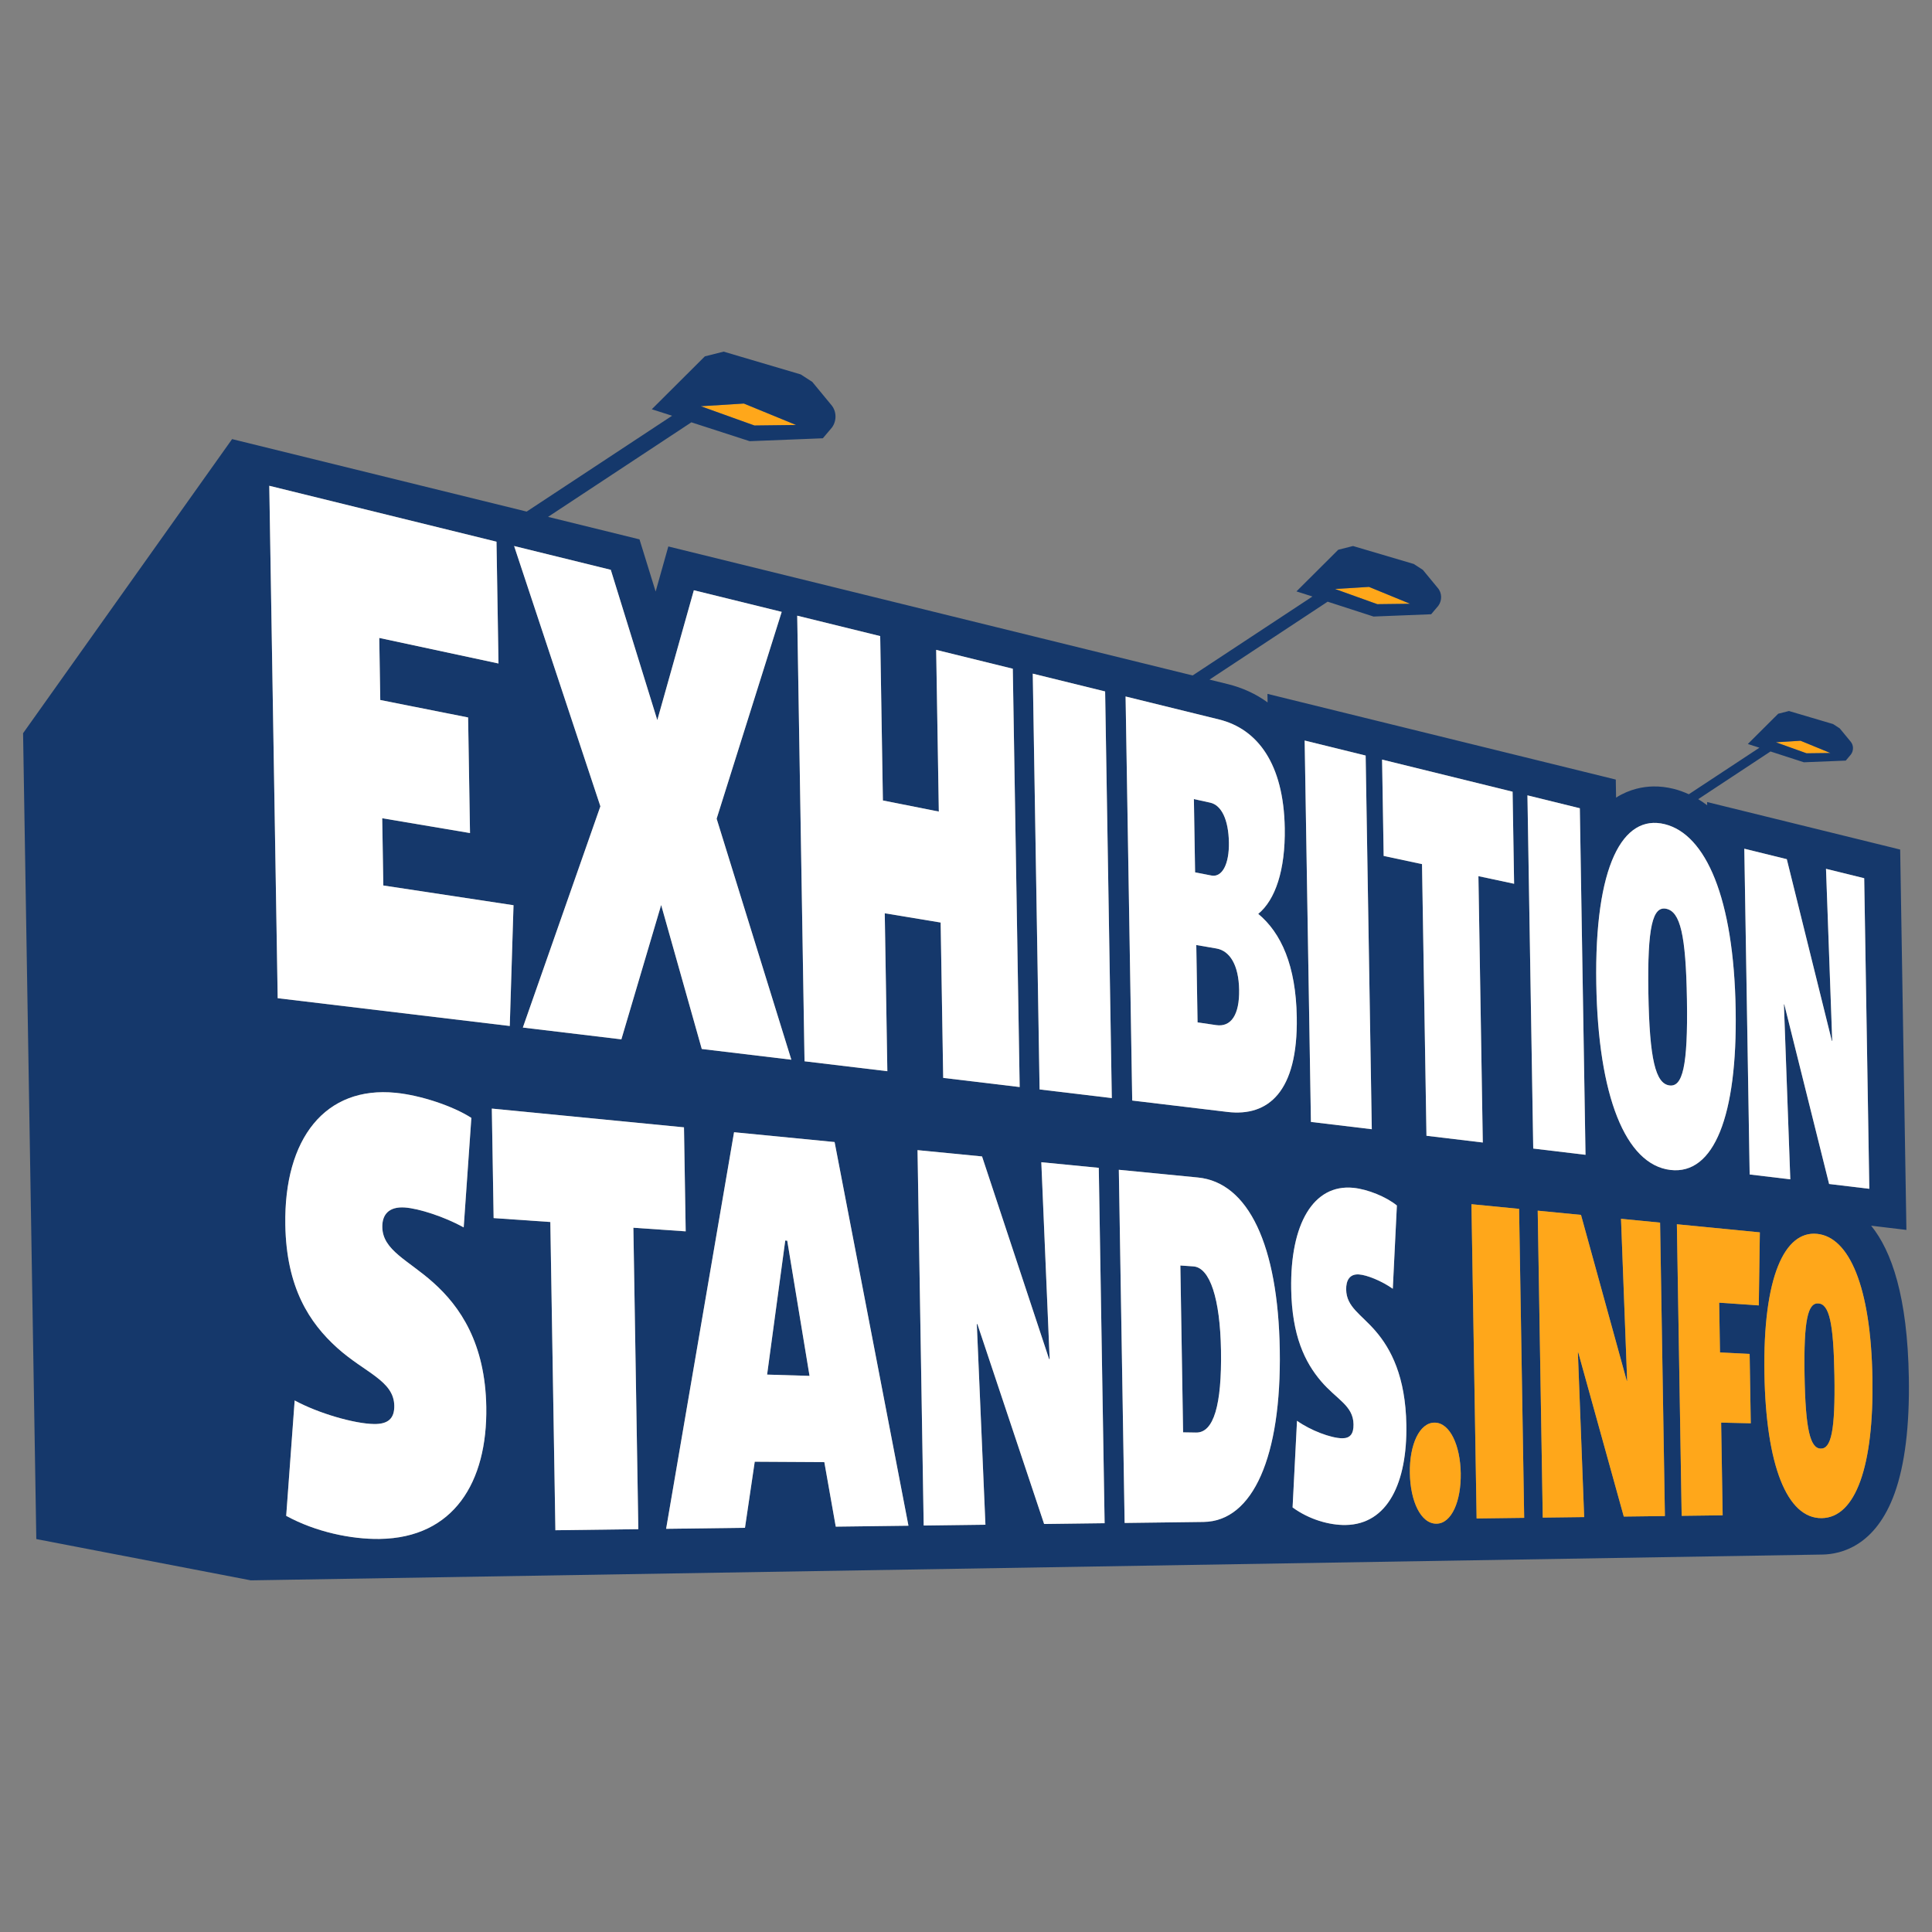
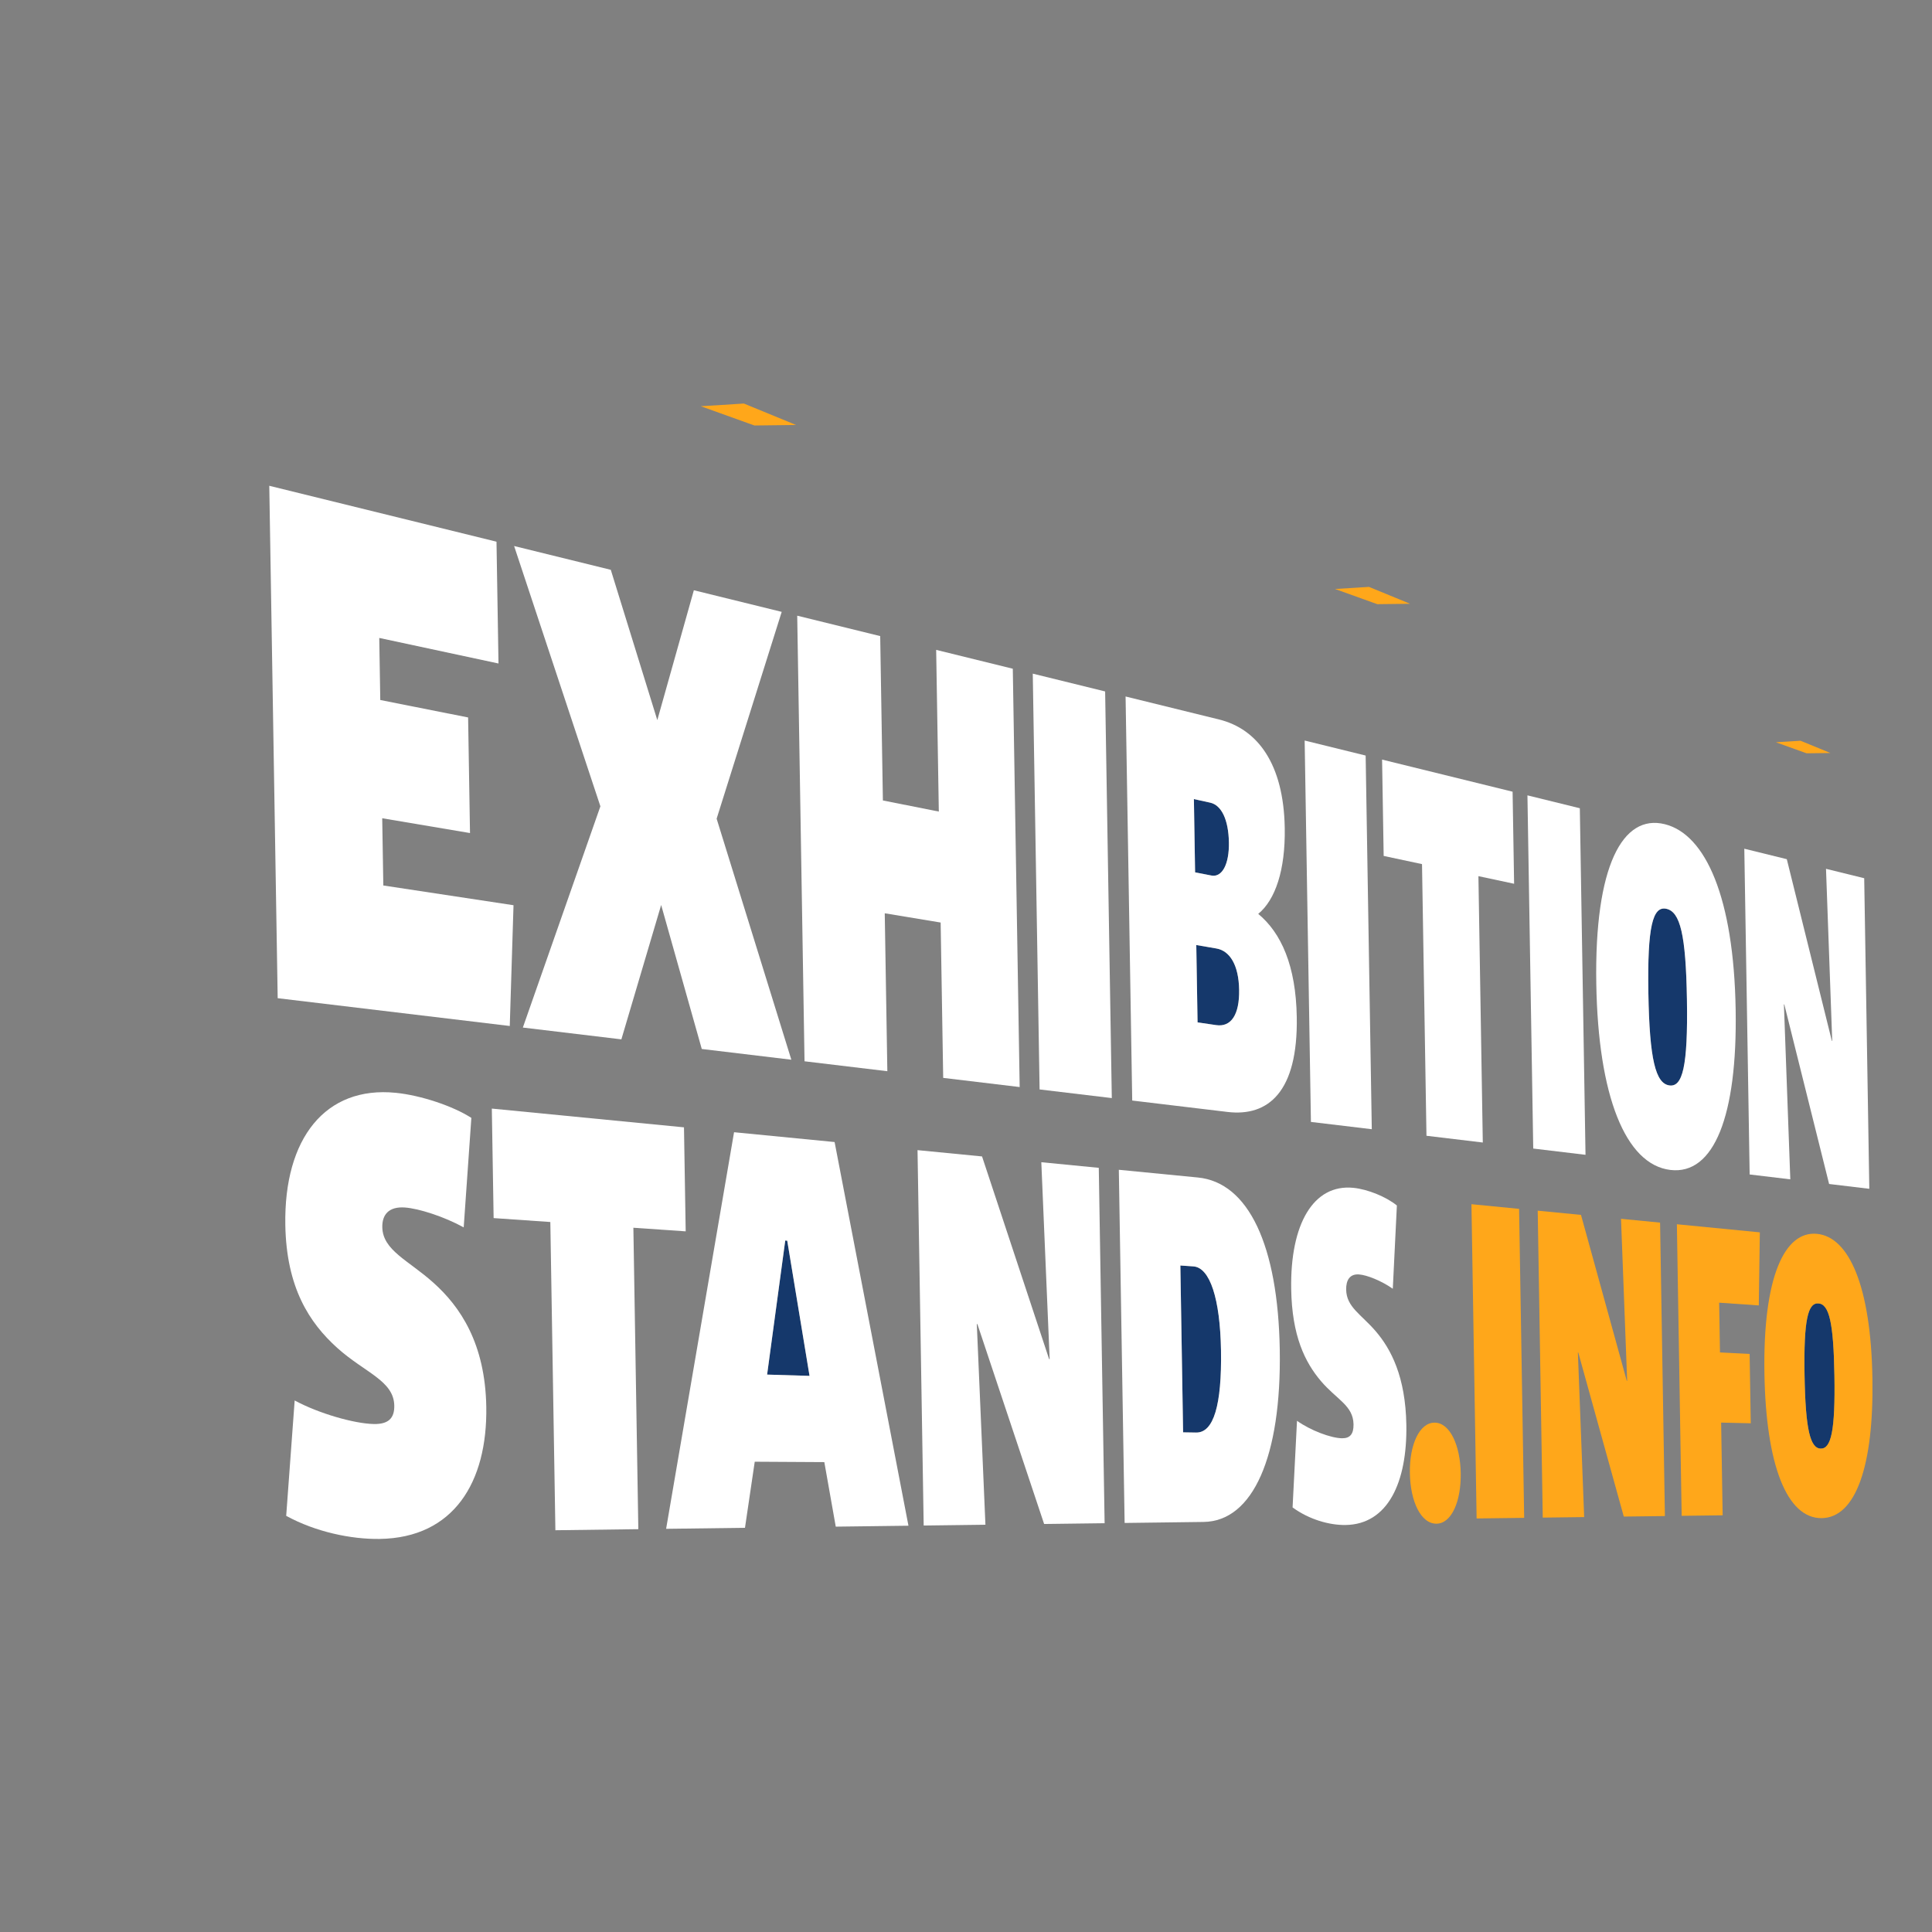
<svg xmlns="http://www.w3.org/2000/svg" version="1.1" id="Layer_1" x="0px" y="0px" viewBox="0 0 500 500" style="enable-background:new 0 0 500 500;" xml:space="preserve">
  <rect x="0" y="0" width="500" height="500" fill="#808080" stroke="none" />
  <style type="text/css">
	.st0{fill:#FFFFFF;}
	.st1{fill:#1B4297;}
	.st2{fill:#FBB03B;}
	.st3{fill:#ED212B;}
	.st4{fill:#E6E6E6;}
	.st5{fill:#19181B;stroke:#4F0698;stroke-width:18.117;}
	.st6{fill:#C500E0;}
	.st7{clip-path:url(#SVGID_2_);fill:url(#SVGID_3_);}
	.st8{fill:#19181B;}
	.st9{clip-path:url(#SVGID_5_);fill:url(#SVGID_6_);}
	.st10{clip-path:url(#SVGID_8_);fill:url(#SVGID_9_);}
	.st11{clip-path:url(#SVGID_11_);fill:url(#SVGID_12_);}
	.st12{fill:#8C3080;}
	.st13{fill:#34265C;}
	.st14{fill:none;stroke:#4F0698;stroke-width:18.117;}
	.st15{clip-path:url(#SVGID_14_);fill:url(#SVGID_15_);}
	.st16{clip-path:url(#SVGID_17_);fill:url(#SVGID_18_);}
	.st17{fill:#002A6B;}
	.st18{fill:#19181B;stroke:#4F0698;stroke-width:11.71;}
	.st19{clip-path:url(#SVGID_20_);fill:url(#SVGID_21_);}
	.st20{clip-path:url(#SVGID_23_);fill:url(#SVGID_24_);}
	.st21{clip-path:url(#SVGID_26_);fill:url(#SVGID_27_);}
	.st22{clip-path:url(#SVGID_29_);fill:url(#SVGID_30_);}
	.st23{fill:none;stroke:#4F0698;stroke-width:11.71;}
	.st24{clip-path:url(#SVGID_32_);fill:url(#SVGID_33_);}
	.st25{clip-path:url(#SVGID_35_);fill:url(#SVGID_36_);}
	.st26{fill:#834A99;}
	.st27{fill:#FFA73F;}
	.st28{fill:#00A2E3;}
	.st29{fill:#346DA8;}
	.st30{fill:#2E3172;}
	.st31{fill:#FFA71A;}
	.st32{fill:#15386B;}
	.st33{clip-path:url(#SVGID_38_);}
	.st34{fill:#495965;}
	.st35{clip-path:url(#SVGID_40_);}
	.st36{clip-path:url(#SVGID_42_);fill:#7DC5ED;}
	.st37{clip-path:url(#SVGID_42_);fill:#7CC4ED;}
	.st38{clip-path:url(#SVGID_42_);fill:#7BC4EC;}
	.st39{clip-path:url(#SVGID_42_);fill:#7AC3EC;}
	.st40{clip-path:url(#SVGID_42_);fill:#79C2EB;}
	.st41{clip-path:url(#SVGID_42_);fill:#78C1EB;}
	.st42{clip-path:url(#SVGID_42_);fill:#77C1EB;}
	.st43{clip-path:url(#SVGID_42_);fill:#76C0EA;}
	.st44{clip-path:url(#SVGID_42_);fill:#75BFEA;}
	.st45{clip-path:url(#SVGID_42_);fill:#74BEE9;}
	.st46{clip-path:url(#SVGID_42_);fill:#73BEE9;}
	.st47{clip-path:url(#SVGID_42_);fill:#72BDE9;}
	.st48{clip-path:url(#SVGID_42_);fill:#71BCE8;}
	.st49{clip-path:url(#SVGID_42_);fill:#70BCE8;}
	.st50{clip-path:url(#SVGID_42_);fill:#6FBBE7;}
	.st51{clip-path:url(#SVGID_42_);fill:#6EBAE7;}
	.st52{clip-path:url(#SVGID_42_);fill:#6DB9E7;}
	.st53{clip-path:url(#SVGID_42_);fill:#6CB9E6;}
	.st54{clip-path:url(#SVGID_42_);fill:#6BB8E6;}
	.st55{clip-path:url(#SVGID_42_);fill:#6AB7E5;}
	.st56{clip-path:url(#SVGID_42_);fill:#69B6E5;}
	.st57{clip-path:url(#SVGID_42_);fill:#68B6E5;}
	.st58{clip-path:url(#SVGID_42_);fill:#67B5E4;}
	.st59{clip-path:url(#SVGID_42_);fill:#66B4E4;}
	.st60{clip-path:url(#SVGID_42_);fill:#65B4E3;}
	.st61{clip-path:url(#SVGID_42_);fill:#64B3E3;}
	.st62{clip-path:url(#SVGID_42_);fill:#63B2E3;}
	.st63{clip-path:url(#SVGID_42_);fill:#62B1E2;}
	.st64{clip-path:url(#SVGID_42_);fill:#60B1E2;}
	.st65{clip-path:url(#SVGID_42_);fill:#5FB0E1;}
	.st66{clip-path:url(#SVGID_42_);fill:#5EAFE1;}
	.st67{clip-path:url(#SVGID_42_);fill:#5DAEE1;}
	.st68{clip-path:url(#SVGID_42_);fill:#5CAEE0;}
	.st69{clip-path:url(#SVGID_42_);fill:#5BADE0;}
	.st70{clip-path:url(#SVGID_42_);fill:#5AACDF;}
	.st71{clip-path:url(#SVGID_42_);fill:#59ACDF;}
	.st72{clip-path:url(#SVGID_42_);fill:#58ABDF;}
	.st73{clip-path:url(#SVGID_42_);fill:#57AADE;}
	.st74{clip-path:url(#SVGID_42_);fill:#56A9DE;}
	.st75{clip-path:url(#SVGID_42_);fill:#55A9DD;}
	.st76{clip-path:url(#SVGID_42_);fill:#54A8DD;}
	.st77{clip-path:url(#SVGID_42_);fill:#53A7DD;}
	.st78{clip-path:url(#SVGID_42_);fill:#52A6DC;}
	.st79{clip-path:url(#SVGID_42_);fill:#51A6DC;}
	.st80{clip-path:url(#SVGID_42_);fill:#50A5DB;}
	.st81{clip-path:url(#SVGID_42_);fill:#4FA4DB;}
	.st82{clip-path:url(#SVGID_42_);fill:#4EA4DB;}
	.st83{clip-path:url(#SVGID_42_);fill:#4DA3DA;}
	.st84{clip-path:url(#SVGID_42_);fill:#4CA2DA;}
	.st85{clip-path:url(#SVGID_42_);fill:#4BA1D9;}
	.st86{clip-path:url(#SVGID_42_);fill:#4AA1D9;}
	.st87{clip-path:url(#SVGID_42_);fill:#49A0D9;}
	.st88{clip-path:url(#SVGID_42_);fill:#489FD8;}
	.st89{clip-path:url(#SVGID_42_);fill:#479ED8;}
	.st90{clip-path:url(#SVGID_42_);fill:#469ED7;}
	.st91{clip-path:url(#SVGID_42_);fill:#459DD7;}
	.st92{clip-path:url(#SVGID_42_);fill:#449DD6;}
	.st93{clip-path:url(#SVGID_42_);fill:#439CD6;}
	.st94{clip-path:url(#SVGID_42_);fill:#429CD5;}
	.st95{clip-path:url(#SVGID_42_);fill:#419BD5;}
	.st96{clip-path:url(#SVGID_42_);fill:#409BD4;}
	.st97{clip-path:url(#SVGID_42_);fill:#3F9AD4;}
	.st98{clip-path:url(#SVGID_42_);fill:#3E9AD3;}
	.st99{clip-path:url(#SVGID_42_);fill:#3D99D3;}
	.st100{clip-path:url(#SVGID_42_);fill:#3C99D2;}
	.st101{clip-path:url(#SVGID_42_);fill:#3B98D2;}
	.st102{clip-path:url(#SVGID_42_);fill:#3A98D1;}
	.st103{clip-path:url(#SVGID_42_);fill:#3997D0;}
	.st104{clip-path:url(#SVGID_42_);fill:#3897D0;}
	.st105{clip-path:url(#SVGID_42_);fill:#3796CF;}
	.st106{clip-path:url(#SVGID_42_);fill:#3696CF;}
	.st107{clip-path:url(#SVGID_42_);fill:#3595CE;}
	.st108{clip-path:url(#SVGID_42_);fill:#3495CE;}
	.st109{clip-path:url(#SVGID_42_);fill:#3395CD;}
	.st110{clip-path:url(#SVGID_42_);fill:#3294CD;}
	.st111{clip-path:url(#SVGID_42_);fill:#3194CC;}
	.st112{clip-path:url(#SVGID_42_);fill:#3093CC;}
	.st113{clip-path:url(#SVGID_42_);fill:#2F93CB;}
	.st114{clip-path:url(#SVGID_42_);fill:#2E92CA;}
	.st115{clip-path:url(#SVGID_42_);fill:#2D92CA;}
	.st116{clip-path:url(#SVGID_42_);fill:#2C91C9;}
	.st117{clip-path:url(#SVGID_42_);fill:#2B91C9;}
	.st118{clip-path:url(#SVGID_42_);fill:#2A90C8;}
	.st119{clip-path:url(#SVGID_42_);fill:#2990C8;}
	.st120{clip-path:url(#SVGID_42_);fill:#288FC7;}
	.st121{clip-path:url(#SVGID_42_);fill:#278FC7;}
	.st122{clip-path:url(#SVGID_42_);fill:#268EC6;}
	.st123{clip-path:url(#SVGID_42_);fill:#258EC6;}
	.st124{clip-path:url(#SVGID_42_);fill:#248DC5;}
	.st125{clip-path:url(#SVGID_42_);fill:#238DC5;}
	.st126{clip-path:url(#SVGID_42_);fill:#218DC4;}
	.st127{clip-path:url(#SVGID_42_);fill:#208CC3;}
	.st128{clip-path:url(#SVGID_42_);fill:#1F8CC3;}
	.st129{clip-path:url(#SVGID_42_);fill:#1E8BC2;}
	.st130{clip-path:url(#SVGID_42_);fill:#1D8BC2;}
	.st131{clip-path:url(#SVGID_42_);fill:#1C8AC1;}
	.st132{clip-path:url(#SVGID_42_);fill:#1B8AC1;}
	.st133{clip-path:url(#SVGID_42_);fill:#1A89C0;}
	.st134{clip-path:url(#SVGID_42_);fill:#1989C0;}
	.st135{clip-path:url(#SVGID_42_);fill:#1888BF;}
	.st136{clip-path:url(#SVGID_42_);fill:#1788BF;}
	.st137{clip-path:url(#SVGID_42_);fill:#1687BE;}
	.st138{clip-path:url(#SVGID_42_);fill:#1587BD;}
	.st139{clip-path:url(#SVGID_42_);fill:#1486BD;}
	.st140{clip-path:url(#SVGID_42_);fill:#1386BC;}
	.st141{clip-path:url(#SVGID_42_);fill:#1285BC;}
	.st142{clip-path:url(#SVGID_42_);fill:#1185BB;}
	.st143{clip-path:url(#SVGID_42_);fill:#1085BB;}
	.st144{clip-path:url(#SVGID_42_);fill:#0F84BA;}
	.st145{clip-path:url(#SVGID_42_);fill:#0E84BA;}
	.st146{clip-path:url(#SVGID_42_);fill:#0D83B9;}
	.st147{clip-path:url(#SVGID_42_);fill:#0C83B9;}
	.st148{clip-path:url(#SVGID_42_);fill:#0B82B8;}
	.st149{clip-path:url(#SVGID_42_);fill:#0A82B7;}
	.st150{clip-path:url(#SVGID_42_);fill:#0981B7;}
	.st151{clip-path:url(#SVGID_42_);fill:#0881B6;}
	.st152{clip-path:url(#SVGID_42_);fill:#0780B6;}
	.st153{clip-path:url(#SVGID_42_);fill:#0680B5;}
	.st154{clip-path:url(#SVGID_42_);fill:#057FB5;}
	.st155{clip-path:url(#SVGID_42_);fill:#047FB4;}
	.st156{clip-path:url(#SVGID_42_);fill:#037EB4;}
	.st157{clip-path:url(#SVGID_42_);fill:#027EB3;}
	.st158{clip-path:url(#SVGID_42_);fill:#017DB3;}
	.st159{clip-path:url(#SVGID_42_);fill:#007DB2;}
	.st160{clip-path:url(#SVGID_44_);}
	.st161{clip-path:url(#SVGID_46_);fill:#AFDEF7;}
	.st162{clip-path:url(#SVGID_46_);fill:#AEDEF7;}
	.st163{clip-path:url(#SVGID_46_);fill:#ADDDF7;}
	.st164{clip-path:url(#SVGID_46_);fill:#ACDDF7;}
	.st165{clip-path:url(#SVGID_46_);fill:#ABDDF7;}
	.st166{clip-path:url(#SVGID_46_);fill:#AADCF7;}
	.st167{clip-path:url(#SVGID_46_);fill:#A9DCF6;}
	.st168{clip-path:url(#SVGID_46_);fill:#A8DBF6;}
	.st169{clip-path:url(#SVGID_46_);fill:#A7DBF6;}
	.st170{clip-path:url(#SVGID_46_);fill:#A6DBF6;}
	.st171{clip-path:url(#SVGID_46_);fill:#A5DAF6;}
	.st172{clip-path:url(#SVGID_46_);fill:#A4DAF6;}
	.st173{clip-path:url(#SVGID_46_);fill:#A3DAF6;}
	.st174{clip-path:url(#SVGID_46_);fill:#A2D9F6;}
	.st175{clip-path:url(#SVGID_46_);fill:#A1D9F6;}
	.st176{clip-path:url(#SVGID_46_);fill:#A0D9F6;}
	.st177{clip-path:url(#SVGID_46_);fill:#9FD8F6;}
	.st178{clip-path:url(#SVGID_46_);fill:#9DD8F5;}
	.st179{clip-path:url(#SVGID_46_);fill:#9CD7F5;}
	.st180{clip-path:url(#SVGID_46_);fill:#9BD7F5;}
	.st181{clip-path:url(#SVGID_46_);fill:#9AD7F5;}
	.st182{clip-path:url(#SVGID_46_);fill:#99D6F5;}
	.st183{clip-path:url(#SVGID_46_);fill:#98D6F5;}
	.st184{clip-path:url(#SVGID_46_);fill:#97D6F5;}
	.st185{clip-path:url(#SVGID_46_);fill:#96D5F5;}
	.st186{clip-path:url(#SVGID_46_);fill:#95D5F5;}
	.st187{clip-path:url(#SVGID_46_);fill:#94D5F5;}
	.st188{clip-path:url(#SVGID_46_);fill:#93D4F5;}
	.st189{clip-path:url(#SVGID_46_);fill:#92D4F4;}
	.st190{clip-path:url(#SVGID_46_);fill:#91D3F4;}
	.st191{clip-path:url(#SVGID_46_);fill:#90D3F4;}
	.st192{clip-path:url(#SVGID_46_);fill:#8FD3F4;}
	.st193{clip-path:url(#SVGID_46_);fill:#8ED2F4;}
	.st194{clip-path:url(#SVGID_46_);fill:#8DD2F4;}
	.st195{clip-path:url(#SVGID_46_);fill:#8CD2F4;}
	.st196{clip-path:url(#SVGID_46_);fill:#8BD1F4;}
	.st197{clip-path:url(#SVGID_46_);fill:#8AD1F4;}
	.st198{clip-path:url(#SVGID_46_);fill:#89D1F4;}
	.st199{clip-path:url(#SVGID_46_);fill:#88D1F4;}
	.st200{clip-path:url(#SVGID_46_);fill:#87D0F3;}
	.st201{clip-path:url(#SVGID_46_);fill:#86D0F3;}
	.st202{clip-path:url(#SVGID_46_);fill:#85D0F3;}
	.st203{clip-path:url(#SVGID_46_);fill:#84CFF3;}
	.st204{clip-path:url(#SVGID_46_);fill:#83CFF3;}
	.st205{clip-path:url(#SVGID_46_);fill:#82CFF3;}
	.st206{clip-path:url(#SVGID_46_);fill:#81CFF3;}
	.st207{clip-path:url(#SVGID_46_);fill:#80CEF3;}
	.st208{clip-path:url(#SVGID_46_);fill:#7FCEF3;}
	.st209{clip-path:url(#SVGID_46_);fill:#7ECEF3;}
	.st210{clip-path:url(#SVGID_46_);fill:#7CCDF2;}
	.st211{clip-path:url(#SVGID_46_);fill:#7BCDF2;}
	.st212{clip-path:url(#SVGID_46_);fill:#7ACDF2;}
	.st213{clip-path:url(#SVGID_46_);fill:#79CCF2;}
	.st214{clip-path:url(#SVGID_46_);fill:#78CCF2;}
	.st215{clip-path:url(#SVGID_46_);fill:#77CCF2;}
	.st216{clip-path:url(#SVGID_46_);fill:#76CCF2;}
	.st217{clip-path:url(#SVGID_46_);fill:#75CBF2;}
	.st218{clip-path:url(#SVGID_46_);fill:#74CBF2;}
	.st219{clip-path:url(#SVGID_46_);fill:#73CBF2;}
	.st220{clip-path:url(#SVGID_46_);fill:#72CAF1;}
	.st221{clip-path:url(#SVGID_46_);fill:#71CAF1;}
	.st222{clip-path:url(#SVGID_46_);fill:#70CAF1;}
	.st223{clip-path:url(#SVGID_46_);fill:#6FCAF1;}
	.st224{clip-path:url(#SVGID_46_);fill:#6EC9F1;}
	.st225{clip-path:url(#SVGID_46_);fill:#6DC9F1;}
	.st226{clip-path:url(#SVGID_46_);fill:#6CC8F0;}
	.st227{clip-path:url(#SVGID_46_);fill:#6BC8F0;}
	.st228{clip-path:url(#SVGID_46_);fill:#6AC7EF;}
	.st229{clip-path:url(#SVGID_46_);fill:#69C7EF;}
	.st230{clip-path:url(#SVGID_46_);fill:#69C6EF;}
	.st231{clip-path:url(#SVGID_46_);fill:#68C6EE;}
	.st232{clip-path:url(#SVGID_46_);fill:#67C5EE;}
	.st233{clip-path:url(#SVGID_46_);fill:#66C5EE;}
	.st234{clip-path:url(#SVGID_46_);fill:#66C4ED;}
	.st235{clip-path:url(#SVGID_46_);fill:#65C4ED;}
	.st236{clip-path:url(#SVGID_46_);fill:#64C3EC;}
	.st237{clip-path:url(#SVGID_46_);fill:#63C3EC;}
	.st238{clip-path:url(#SVGID_46_);fill:#62C2EB;}
	.st239{clip-path:url(#SVGID_46_);fill:#61C1EB;}
	.st240{clip-path:url(#SVGID_46_);fill:#60C1EA;}
	.st241{clip-path:url(#SVGID_46_);fill:#5FC0EA;}
	.st242{clip-path:url(#SVGID_46_);fill:#5EC0E9;}
	.st243{clip-path:url(#SVGID_46_);fill:#5DBFE9;}
	.st244{clip-path:url(#SVGID_46_);fill:#5CBFE8;}
	.st245{clip-path:url(#SVGID_46_);fill:#5BBEE8;}
	.st246{clip-path:url(#SVGID_46_);fill:#5BBEE7;}
	.st247{clip-path:url(#SVGID_46_);fill:#5ABDE7;}
	.st248{clip-path:url(#SVGID_46_);fill:#59BCE6;}
	.st249{clip-path:url(#SVGID_46_);fill:#58BCE6;}
	.st250{clip-path:url(#SVGID_46_);fill:#57BBE5;}
	.st251{clip-path:url(#SVGID_46_);fill:#56BBE5;}
	.st252{clip-path:url(#SVGID_46_);fill:#55BAE4;}
	.st253{clip-path:url(#SVGID_46_);fill:#54B9E4;}
	.st254{clip-path:url(#SVGID_46_);fill:#53B9E3;}
	.st255{clip-path:url(#SVGID_46_);fill:#52B8E3;}
	.st256{clip-path:url(#SVGID_46_);fill:#51B8E2;}
	.st257{clip-path:url(#SVGID_46_);fill:#50B7E2;}
	.st258{clip-path:url(#SVGID_46_);fill:#4FB6E1;}
	.st259{clip-path:url(#SVGID_46_);fill:#4EB6E1;}
	.st260{clip-path:url(#SVGID_46_);fill:#4DB5E0;}
	.st261{clip-path:url(#SVGID_46_);fill:#4CB5E0;}
	.st262{clip-path:url(#SVGID_46_);fill:#4BB4DF;}
	.st263{clip-path:url(#SVGID_46_);fill:#4AB3DF;}
	.st264{clip-path:url(#SVGID_46_);fill:#49B3DE;}
	.st265{clip-path:url(#SVGID_46_);fill:#48B2DE;}
	.st266{clip-path:url(#SVGID_46_);fill:#47B1DD;}
	.st267{clip-path:url(#SVGID_46_);fill:#46B1DD;}
	.st268{clip-path:url(#SVGID_46_);fill:#45B0DC;}
	.st269{clip-path:url(#SVGID_46_);fill:#44B0DC;}
	.st270{clip-path:url(#SVGID_46_);fill:#43AFDB;}
	.st271{clip-path:url(#SVGID_46_);fill:#42AEDB;}
	.st272{clip-path:url(#SVGID_46_);fill:#41AEDA;}
	.st273{clip-path:url(#SVGID_46_);fill:#40ADDA;}
	.st274{clip-path:url(#SVGID_46_);fill:#3FACD9;}
	.st275{clip-path:url(#SVGID_46_);fill:#3EACD8;}
	.st276{clip-path:url(#SVGID_46_);fill:#3DABD8;}
	.st277{clip-path:url(#SVGID_46_);fill:#3CAAD7;}
	.st278{clip-path:url(#SVGID_46_);fill:#3BAAD7;}
	.st279{clip-path:url(#SVGID_46_);fill:#3AA9D6;}
	.st280{clip-path:url(#SVGID_46_);fill:#39A8D6;}
	.st281{clip-path:url(#SVGID_46_);fill:#38A8D5;}
	.st282{clip-path:url(#SVGID_46_);fill:#37A7D5;}
	.st283{clip-path:url(#SVGID_46_);fill:#36A6D4;}
	.st284{clip-path:url(#SVGID_46_);fill:#34A6D3;}
	.st285{clip-path:url(#SVGID_46_);fill:#33A5D3;}
	.st286{clip-path:url(#SVGID_46_);fill:#32A4D2;}
	.st287{clip-path:url(#SVGID_46_);fill:#31A4D2;}
	.st288{clip-path:url(#SVGID_46_);fill:#30A3D1;}
	.st289{clip-path:url(#SVGID_46_);fill:#2FA2D1;}
	.st290{clip-path:url(#SVGID_46_);fill:#2EA2D0;}
	.st291{clip-path:url(#SVGID_46_);fill:#2DA1CF;}
	.st292{clip-path:url(#SVGID_46_);fill:#2CA0CF;}
	.st293{clip-path:url(#SVGID_46_);fill:#2BA0CE;}
	.st294{clip-path:url(#SVGID_46_);fill:#2A9FCE;}
	.st295{clip-path:url(#SVGID_46_);fill:#289ECD;}
	.st296{clip-path:url(#SVGID_46_);fill:#279ECD;}
	.st297{clip-path:url(#SVGID_46_);fill:#269DCC;}
	.st298{clip-path:url(#SVGID_46_);fill:#259CCB;}
	.st299{clip-path:url(#SVGID_46_);fill:#249BCB;}
	.st300{clip-path:url(#SVGID_46_);fill:#239BCA;}
	.st301{clip-path:url(#SVGID_46_);fill:#229ACA;}
	.st302{clip-path:url(#SVGID_46_);fill:#2199C9;}
	.st303{clip-path:url(#SVGID_46_);fill:#1F99C8;}
	.st304{clip-path:url(#SVGID_46_);fill:#1E98C8;}
	.st305{clip-path:url(#SVGID_46_);fill:#1D97C7;}
	.st306{clip-path:url(#SVGID_46_);fill:#1C96C7;}
	.st307{clip-path:url(#SVGID_46_);fill:#1B96C6;}
	.st308{clip-path:url(#SVGID_46_);fill:#1A95C5;}
	.st309{clip-path:url(#SVGID_46_);fill:#1994C5;}
	.st310{clip-path:url(#SVGID_46_);fill:#1794C4;}
	.st311{clip-path:url(#SVGID_46_);fill:#1693C4;}
	.st312{clip-path:url(#SVGID_46_);fill:#1592C3;}
	.st313{clip-path:url(#SVGID_46_);fill:#1491C2;}
	.st314{clip-path:url(#SVGID_46_);fill:#1391C2;}
	.st315{clip-path:url(#SVGID_46_);fill:#1290C1;}
	.st316{clip-path:url(#SVGID_46_);fill:#108FC1;}
	.st317{clip-path:url(#SVGID_46_);fill:#0F8FC0;}
	.st318{clip-path:url(#SVGID_46_);fill:#0E8EBF;}
	.st319{clip-path:url(#SVGID_46_);fill:#0D8DBF;}
	.st320{clip-path:url(#SVGID_46_);fill:#0C8CBE;}
	.st321{clip-path:url(#SVGID_46_);fill:#0B8CBE;}
	.st322{clip-path:url(#SVGID_46_);fill:#098BBD;}
	.st323{clip-path:url(#SVGID_46_);fill:#088ABC;}
	.st324{clip-path:url(#SVGID_48_);}
	.st325{clip-path:url(#SVGID_50_);fill:#7DC5ED;}
	.st326{clip-path:url(#SVGID_50_);fill:#7CC4ED;}
	.st327{clip-path:url(#SVGID_50_);fill:#7BC4EC;}
	.st328{clip-path:url(#SVGID_50_);fill:#7AC3EC;}
	.st329{clip-path:url(#SVGID_50_);fill:#79C2EB;}
	.st330{clip-path:url(#SVGID_50_);fill:#78C1EB;}
	.st331{clip-path:url(#SVGID_50_);fill:#77C1EB;}
	.st332{clip-path:url(#SVGID_50_);fill:#76C0EA;}
	.st333{clip-path:url(#SVGID_50_);fill:#75BFEA;}
	.st334{clip-path:url(#SVGID_50_);fill:#74BEE9;}
	.st335{clip-path:url(#SVGID_50_);fill:#73BEE9;}
	.st336{clip-path:url(#SVGID_50_);fill:#72BDE9;}
	.st337{clip-path:url(#SVGID_50_);fill:#71BCE8;}
	.st338{clip-path:url(#SVGID_50_);fill:#70BCE8;}
	.st339{clip-path:url(#SVGID_50_);fill:#6FBBE7;}
	.st340{clip-path:url(#SVGID_50_);fill:#6EBAE7;}
	.st341{clip-path:url(#SVGID_50_);fill:#6DB9E7;}
	.st342{clip-path:url(#SVGID_50_);fill:#6CB9E6;}
	.st343{clip-path:url(#SVGID_50_);fill:#6BB8E6;}
	.st344{clip-path:url(#SVGID_50_);fill:#6AB7E5;}
	.st345{clip-path:url(#SVGID_50_);fill:#69B6E5;}
	.st346{clip-path:url(#SVGID_50_);fill:#68B6E5;}
	.st347{clip-path:url(#SVGID_50_);fill:#67B5E4;}
	.st348{clip-path:url(#SVGID_50_);fill:#66B4E4;}
	.st349{clip-path:url(#SVGID_50_);fill:#65B4E3;}
	.st350{clip-path:url(#SVGID_50_);fill:#64B3E3;}
	.st351{clip-path:url(#SVGID_50_);fill:#63B2E3;}
	.st352{clip-path:url(#SVGID_50_);fill:#62B1E2;}
	.st353{clip-path:url(#SVGID_50_);fill:#60B1E2;}
	.st354{clip-path:url(#SVGID_50_);fill:#5FB0E1;}
	.st355{clip-path:url(#SVGID_50_);fill:#5EAFE1;}
	.st356{clip-path:url(#SVGID_50_);fill:#5DAEE1;}
	.st357{clip-path:url(#SVGID_50_);fill:#5CAEE0;}
	.st358{clip-path:url(#SVGID_50_);fill:#5BADE0;}
	.st359{clip-path:url(#SVGID_50_);fill:#5AACDF;}
	.st360{clip-path:url(#SVGID_50_);fill:#59ACDF;}
	.st361{clip-path:url(#SVGID_50_);fill:#58ABDF;}
	.st362{clip-path:url(#SVGID_50_);fill:#57AADE;}
	.st363{clip-path:url(#SVGID_50_);fill:#56A9DE;}
	.st364{clip-path:url(#SVGID_50_);fill:#55A9DD;}
	.st365{clip-path:url(#SVGID_50_);fill:#54A8DD;}
	.st366{clip-path:url(#SVGID_50_);fill:#53A7DD;}
	.st367{clip-path:url(#SVGID_50_);fill:#52A6DC;}
	.st368{clip-path:url(#SVGID_50_);fill:#51A6DC;}
	.st369{clip-path:url(#SVGID_50_);fill:#50A5DB;}
	.st370{clip-path:url(#SVGID_50_);fill:#4FA4DB;}
	.st371{clip-path:url(#SVGID_50_);fill:#4EA4DB;}
	.st372{clip-path:url(#SVGID_50_);fill:#4DA3DA;}
	.st373{clip-path:url(#SVGID_50_);fill:#4CA2DA;}
	.st374{clip-path:url(#SVGID_50_);fill:#4BA1D9;}
	.st375{clip-path:url(#SVGID_50_);fill:#4AA1D9;}
	.st376{clip-path:url(#SVGID_50_);fill:#49A0D9;}
	.st377{clip-path:url(#SVGID_50_);fill:#489FD8;}
	.st378{clip-path:url(#SVGID_50_);fill:#479ED8;}
	.st379{clip-path:url(#SVGID_50_);fill:#469ED7;}
	.st380{clip-path:url(#SVGID_50_);fill:#459DD7;}
	.st381{clip-path:url(#SVGID_50_);fill:#449DD6;}
	.st382{clip-path:url(#SVGID_50_);fill:#439CD6;}
	.st383{clip-path:url(#SVGID_50_);fill:#429CD5;}
	.st384{clip-path:url(#SVGID_50_);fill:#419BD5;}
	.st385{clip-path:url(#SVGID_50_);fill:#409BD4;}
	.st386{clip-path:url(#SVGID_50_);fill:#3F9AD4;}
	.st387{clip-path:url(#SVGID_50_);fill:#3E9AD3;}
	.st388{clip-path:url(#SVGID_50_);fill:#3D99D3;}
	.st389{clip-path:url(#SVGID_50_);fill:#3C99D2;}
	.st390{clip-path:url(#SVGID_50_);fill:#3B98D2;}
	.st391{clip-path:url(#SVGID_50_);fill:#3A98D1;}
	.st392{clip-path:url(#SVGID_50_);fill:#3997D0;}
	.st393{clip-path:url(#SVGID_50_);fill:#3897D0;}
	.st394{clip-path:url(#SVGID_50_);fill:#3796CF;}
	.st395{clip-path:url(#SVGID_50_);fill:#3696CF;}
	.st396{clip-path:url(#SVGID_50_);fill:#3595CE;}
	.st397{clip-path:url(#SVGID_50_);fill:#3495CE;}
	.st398{clip-path:url(#SVGID_50_);fill:#3395CD;}
	.st399{clip-path:url(#SVGID_50_);fill:#3294CD;}
	.st400{clip-path:url(#SVGID_50_);fill:#3194CC;}
	.st401{clip-path:url(#SVGID_50_);fill:#3093CC;}
	.st402{clip-path:url(#SVGID_50_);fill:#2F93CB;}
	.st403{clip-path:url(#SVGID_50_);fill:#2E92CA;}
	.st404{clip-path:url(#SVGID_50_);fill:#2D92CA;}
	.st405{clip-path:url(#SVGID_50_);fill:#2C91C9;}
	.st406{clip-path:url(#SVGID_50_);fill:#2B91C9;}
	.st407{clip-path:url(#SVGID_50_);fill:#2A90C8;}
	.st408{clip-path:url(#SVGID_50_);fill:#2990C8;}
	.st409{clip-path:url(#SVGID_50_);fill:#288FC7;}
	.st410{clip-path:url(#SVGID_50_);fill:#278FC7;}
	.st411{clip-path:url(#SVGID_50_);fill:#268EC6;}
	.st412{clip-path:url(#SVGID_50_);fill:#258EC6;}
	.st413{clip-path:url(#SVGID_50_);fill:#248DC5;}
	.st414{clip-path:url(#SVGID_50_);fill:#238DC5;}
	.st415{clip-path:url(#SVGID_50_);fill:#218DC4;}
	.st416{clip-path:url(#SVGID_50_);fill:#208CC3;}
	.st417{clip-path:url(#SVGID_50_);fill:#1F8CC3;}
	.st418{clip-path:url(#SVGID_50_);fill:#1E8BC2;}
	.st419{clip-path:url(#SVGID_50_);fill:#1D8BC2;}
	.st420{clip-path:url(#SVGID_50_);fill:#1C8AC1;}
	.st421{clip-path:url(#SVGID_50_);fill:#1B8AC1;}
	.st422{clip-path:url(#SVGID_50_);fill:#1A89C0;}
	.st423{clip-path:url(#SVGID_50_);fill:#1989C0;}
	.st424{clip-path:url(#SVGID_50_);fill:#1888BF;}
	.st425{clip-path:url(#SVGID_50_);fill:#1788BF;}
	.st426{clip-path:url(#SVGID_50_);fill:#1687BE;}
	.st427{clip-path:url(#SVGID_50_);fill:#1587BD;}
	.st428{clip-path:url(#SVGID_50_);fill:#1486BD;}
	.st429{clip-path:url(#SVGID_50_);fill:#1386BC;}
	.st430{clip-path:url(#SVGID_50_);fill:#1285BC;}
	.st431{clip-path:url(#SVGID_50_);fill:#1185BB;}
	.st432{clip-path:url(#SVGID_50_);fill:#1085BB;}
	.st433{clip-path:url(#SVGID_50_);fill:#0F84BA;}
	.st434{clip-path:url(#SVGID_50_);fill:#0E84BA;}
	.st435{clip-path:url(#SVGID_50_);fill:#0D83B9;}
	.st436{clip-path:url(#SVGID_50_);fill:#0C83B9;}
	.st437{clip-path:url(#SVGID_50_);fill:#0B82B8;}
	.st438{clip-path:url(#SVGID_50_);fill:#0A82B7;}
	.st439{clip-path:url(#SVGID_50_);fill:#0981B7;}
	.st440{clip-path:url(#SVGID_50_);fill:#0881B6;}
	.st441{clip-path:url(#SVGID_50_);fill:#0780B6;}
	.st442{clip-path:url(#SVGID_50_);fill:#0680B5;}
	.st443{clip-path:url(#SVGID_50_);fill:#057FB5;}
	.st444{clip-path:url(#SVGID_50_);fill:#047FB4;}
	.st445{clip-path:url(#SVGID_50_);fill:#037EB4;}
	.st446{clip-path:url(#SVGID_50_);fill:#027EB3;}
	.st447{clip-path:url(#SVGID_50_);fill:#017DB3;}
	.st448{clip-path:url(#SVGID_50_);fill:#007DB2;}
	.st449{clip-path:url(#SVGID_52_);}
	.st450{clip-path:url(#SVGID_54_);fill:#AFDEF7;}
	.st451{clip-path:url(#SVGID_54_);fill:#AEDEF7;}
	.st452{clip-path:url(#SVGID_54_);fill:#ADDDF7;}
	.st453{clip-path:url(#SVGID_54_);fill:#ACDDF7;}
	.st454{clip-path:url(#SVGID_54_);fill:#ABDDF7;}
	.st455{clip-path:url(#SVGID_54_);fill:#AADCF7;}
	.st456{clip-path:url(#SVGID_54_);fill:#A9DCF6;}
	.st457{clip-path:url(#SVGID_54_);fill:#A8DBF6;}
	.st458{clip-path:url(#SVGID_54_);fill:#A7DBF6;}
	.st459{clip-path:url(#SVGID_54_);fill:#A6DBF6;}
	.st460{clip-path:url(#SVGID_54_);fill:#A5DAF6;}
	.st461{clip-path:url(#SVGID_54_);fill:#A4DAF6;}
	.st462{clip-path:url(#SVGID_54_);fill:#A3DAF6;}
	.st463{clip-path:url(#SVGID_54_);fill:#A2D9F6;}
	.st464{clip-path:url(#SVGID_54_);fill:#A1D9F6;}
	.st465{clip-path:url(#SVGID_54_);fill:#A0D9F6;}
	.st466{clip-path:url(#SVGID_54_);fill:#9FD8F6;}
	.st467{clip-path:url(#SVGID_54_);fill:#9DD8F5;}
	.st468{clip-path:url(#SVGID_54_);fill:#9CD7F5;}
	.st469{clip-path:url(#SVGID_54_);fill:#9BD7F5;}
	.st470{clip-path:url(#SVGID_54_);fill:#9AD7F5;}
	.st471{clip-path:url(#SVGID_54_);fill:#99D6F5;}
	.st472{clip-path:url(#SVGID_54_);fill:#98D6F5;}
	.st473{clip-path:url(#SVGID_54_);fill:#97D6F5;}
	.st474{clip-path:url(#SVGID_54_);fill:#96D5F5;}
	.st475{clip-path:url(#SVGID_54_);fill:#95D5F5;}
	.st476{clip-path:url(#SVGID_54_);fill:#94D5F5;}
	.st477{clip-path:url(#SVGID_54_);fill:#93D4F5;}
	.st478{clip-path:url(#SVGID_54_);fill:#92D4F4;}
	.st479{clip-path:url(#SVGID_54_);fill:#91D3F4;}
	.st480{clip-path:url(#SVGID_54_);fill:#90D3F4;}
	.st481{clip-path:url(#SVGID_54_);fill:#8FD3F4;}
	.st482{clip-path:url(#SVGID_54_);fill:#8ED2F4;}
	.st483{clip-path:url(#SVGID_54_);fill:#8DD2F4;}
	.st484{clip-path:url(#SVGID_54_);fill:#8CD2F4;}
	.st485{clip-path:url(#SVGID_54_);fill:#8BD1F4;}
	.st486{clip-path:url(#SVGID_54_);fill:#8AD1F4;}
	.st487{clip-path:url(#SVGID_54_);fill:#89D1F4;}
	.st488{clip-path:url(#SVGID_54_);fill:#88D1F4;}
	.st489{clip-path:url(#SVGID_54_);fill:#87D0F3;}
	.st490{clip-path:url(#SVGID_54_);fill:#86D0F3;}
	.st491{clip-path:url(#SVGID_54_);fill:#85D0F3;}
	.st492{clip-path:url(#SVGID_54_);fill:#84CFF3;}
	.st493{clip-path:url(#SVGID_54_);fill:#83CFF3;}
	.st494{clip-path:url(#SVGID_54_);fill:#82CFF3;}
	.st495{clip-path:url(#SVGID_54_);fill:#81CFF3;}
	.st496{clip-path:url(#SVGID_54_);fill:#80CEF3;}
	.st497{clip-path:url(#SVGID_54_);fill:#7FCEF3;}
	.st498{clip-path:url(#SVGID_54_);fill:#7ECEF3;}
	.st499{clip-path:url(#SVGID_54_);fill:#7CCDF2;}
	.st500{clip-path:url(#SVGID_54_);fill:#7BCDF2;}
	.st501{clip-path:url(#SVGID_54_);fill:#7ACDF2;}
	.st502{clip-path:url(#SVGID_54_);fill:#79CCF2;}
	.st503{clip-path:url(#SVGID_54_);fill:#78CCF2;}
	.st504{clip-path:url(#SVGID_54_);fill:#77CCF2;}
	.st505{clip-path:url(#SVGID_54_);fill:#76CCF2;}
	.st506{clip-path:url(#SVGID_54_);fill:#75CBF2;}
	.st507{clip-path:url(#SVGID_54_);fill:#74CBF2;}
	.st508{clip-path:url(#SVGID_54_);fill:#73CBF2;}
	.st509{clip-path:url(#SVGID_54_);fill:#72CAF1;}
	.st510{clip-path:url(#SVGID_54_);fill:#71CAF1;}
	.st511{clip-path:url(#SVGID_54_);fill:#70CAF1;}
	.st512{clip-path:url(#SVGID_54_);fill:#6FCAF1;}
	.st513{clip-path:url(#SVGID_54_);fill:#6EC9F1;}
	.st514{clip-path:url(#SVGID_54_);fill:#6DC9F1;}
	.st515{clip-path:url(#SVGID_54_);fill:#6CC8F0;}
	.st516{clip-path:url(#SVGID_54_);fill:#6BC8F0;}
	.st517{clip-path:url(#SVGID_54_);fill:#6BC7EF;}
	.st518{clip-path:url(#SVGID_54_);fill:#6AC7EF;}
	.st519{clip-path:url(#SVGID_54_);fill:#69C6EE;}
	.st520{clip-path:url(#SVGID_54_);fill:#68C5EE;}
	.st521{clip-path:url(#SVGID_54_);fill:#67C5ED;}
	.st522{clip-path:url(#SVGID_54_);fill:#67C4ED;}
	.st523{clip-path:url(#SVGID_54_);fill:#66C3EC;}
	.st524{clip-path:url(#SVGID_54_);fill:#65C3EC;}
	.st525{clip-path:url(#SVGID_54_);fill:#64C2EB;}
	.st526{clip-path:url(#SVGID_54_);fill:#63C1EB;}
	.st527{clip-path:url(#SVGID_54_);fill:#62C1EA;}
	.st528{clip-path:url(#SVGID_54_);fill:#61C0E9;}
	.st529{clip-path:url(#SVGID_54_);fill:#60BFE9;}
	.st530{clip-path:url(#SVGID_54_);fill:#60BFE8;}
	.st531{clip-path:url(#SVGID_54_);fill:#5FBEE8;}
	.st532{clip-path:url(#SVGID_54_);fill:#5EBDE7;}
	.st533{clip-path:url(#SVGID_54_);fill:#5DBCE6;}
	.st534{clip-path:url(#SVGID_54_);fill:#5CBCE6;}
	.st535{clip-path:url(#SVGID_54_);fill:#5BBBE5;}
	.st536{clip-path:url(#SVGID_54_);fill:#5ABAE5;}
	.st537{clip-path:url(#SVGID_54_);fill:#59B9E4;}
	.st538{clip-path:url(#SVGID_54_);fill:#58B8E3;}
	.st539{clip-path:url(#SVGID_54_);fill:#57B8E3;}
	.st540{clip-path:url(#SVGID_54_);fill:#56B7E2;}
	.st541{clip-path:url(#SVGID_54_);fill:#55B6E1;}
	.st542{clip-path:url(#SVGID_54_);fill:#54B5E1;}
	.st543{clip-path:url(#SVGID_54_);fill:#53B4E0;}
	.st544{clip-path:url(#SVGID_54_);fill:#52B4DF;}
	.st545{clip-path:url(#SVGID_54_);fill:#51B3DF;}
	.st546{clip-path:url(#SVGID_54_);fill:#50B2DE;}
	.st547{clip-path:url(#SVGID_54_);fill:#4FB1DD;}
	.st548{clip-path:url(#SVGID_54_);fill:#4DB0DD;}
	.st549{clip-path:url(#SVGID_54_);fill:#4CB0DC;}
	.st550{clip-path:url(#SVGID_54_);fill:#4BAFDB;}
	.st551{clip-path:url(#SVGID_54_);fill:#4AAEDA;}
	.st552{clip-path:url(#SVGID_54_);fill:#49ADDA;}
	.st553{clip-path:url(#SVGID_54_);fill:#48ACD9;}
	.st554{clip-path:url(#SVGID_54_);fill:#47ABD8;}
	.st555{clip-path:url(#SVGID_54_);fill:#46AAD8;}
	.st556{clip-path:url(#SVGID_54_);fill:#45AAD7;}
	.st557{clip-path:url(#SVGID_54_);fill:#44A9D6;}
	.st558{clip-path:url(#SVGID_54_);fill:#43A8D6;}
	.st559{clip-path:url(#SVGID_54_);fill:#41A7D5;}
	.st560{clip-path:url(#SVGID_54_);fill:#40A6D4;}
	.st561{clip-path:url(#SVGID_54_);fill:#3FA5D3;}
	.st562{clip-path:url(#SVGID_54_);fill:#3EA4D3;}
	.st563{clip-path:url(#SVGID_54_);fill:#3DA3D2;}
	.st564{clip-path:url(#SVGID_54_);fill:#3CA3D1;}
	.st565{clip-path:url(#SVGID_54_);fill:#3BA2D0;}
	.st566{clip-path:url(#SVGID_54_);fill:#39A1D0;}
	.st567{clip-path:url(#SVGID_54_);fill:#38A0CF;}
	.st568{clip-path:url(#SVGID_54_);fill:#379FCE;}
	.st569{clip-path:url(#SVGID_54_);fill:#369ECD;}
	.st570{clip-path:url(#SVGID_54_);fill:#359DCD;}
	.st571{clip-path:url(#SVGID_54_);fill:#349CCC;}
	.st572{clip-path:url(#SVGID_54_);fill:#329BCB;}
	.st573{clip-path:url(#SVGID_54_);fill:#319ACA;}
	.st574{clip-path:url(#SVGID_54_);fill:#309ACA;}
	.st575{clip-path:url(#SVGID_54_);fill:#2F99C9;}
	.st576{clip-path:url(#SVGID_54_);fill:#2E98C8;}
	.st577{clip-path:url(#SVGID_54_);fill:#2D97C7;}
	.st578{clip-path:url(#SVGID_54_);fill:#2B96C7;}
	.st579{clip-path:url(#SVGID_54_);fill:#2A95C6;}
	.st580{clip-path:url(#SVGID_54_);fill:#2994C5;}
	.st581{fill:#9E9C9C;}
	.st582{fill:#80BD07;}
</style>
  <g>
    <g>
      <polygon class="st31" points="195.259,110.115 195.369,110.115 205.977,109.987 205.977,109.965 192.507,104.434 186.781,104.8     181.403,105.122 181.403,105.145 193.625,109.536   " />
      <polygon class="st31" points="356.453,156.358 356.538,156.358 364.892,156.256 364.892,156.241 354.284,151.885 349.778,152.172     345.542,152.426 345.542,152.444 355.166,155.901   " />
      <polygon class="st31" points="467.552,194.953 467.612,194.953 473.686,194.879 473.686,194.867 465.974,191.701 462.698,191.91     459.618,192.095 459.618,192.107 466.615,194.619   " />
      <path class="st32" d="M470.599,337.321c-2.721-0.195-3.819,4.301-3.586,18.462c0.234,14.271,1.484,19.077,4.203,19.114    c2.651,0.035,3.768-4.473,3.532-18.888C474.521,342.223,473.381,337.518,470.599,337.321z" />
-       <path class="st32" d="M494.006,356.585c-0.344-20.941-4.437-32.831-9.757-39.376l9.129,1.093l-1.616-98.439l-29.063-7.153    l-20.899-5.142l0.014,0.839c-0.738-0.578-1.517-1.097-2.319-1.585l18.708-12.342l8.635,2.796l10.839-0.431l1.355-1.601    c0.715-0.986,0.715-2.415-0.135-3.375l-2.784-3.375l-1.712-1.109l-11.419-3.375l-2.784,0.703l-7.86,7.834l3.004,0.96    l-18.275,12.043c-1.253-0.57-2.563-1.058-3.963-1.406c-1.751-0.433-3.51-0.64-5.226-0.611c-2.507,0.041-6.048,0.615-9.638,2.887    l-0.076-4.67l-17.869-4.396l-44.257-10.886l-28.022-6.895l0.037,2.212c-3.003-2.186-6.452-3.789-10.316-4.74l-4.72-1.162    l30.574-20.168l11.879,3.846l14.911-0.593l1.864-2.202c0.984-1.357,0.984-3.323-0.185-4.644l-3.83-4.642l-2.356-1.525    l-15.708-4.644l-3.83,0.966l-10.811,10.776l4.135,1.322l-31.007,20.434l-13.341-3.282l-37.66-9.267v0.002l-43.339-10.663l0,0    l-41.35-10.175l-3.284,11.668l-4.178-13.504l-23.663-5.822l37.09-24.469l15.087,4.884l18.937-0.754l2.368-2.798    c1.247-1.722,1.247-4.219-0.236-5.898l-4.863-5.896l-2.991-1.937l-19.952-5.896l-4.863,1.226l-13.73,13.687l5.251,1.679    l-37.637,24.805l-76.23-18.757v-0.002l-0.002,0.002l-0.006-0.002v0.008L5.972,189.756l3.424,208.552l55.521,10.686l406.687-6.679    h0.035c4.877-0.08,13.789-2.247,18.687-15.86C492.972,379.102,494.211,369.052,494.006,356.585z M459.618,192.095l3.079-0.185    l3.276-0.209l7.711,3.167v0.012l-6.073,0.074h-0.062l-0.935-0.332l-6.997-2.513v-0.014H459.618z M345.542,152.426l4.236-0.254    l4.508-0.287l10.608,4.355v0.016l-8.354,0.102h-0.084l-1.288-0.457l-9.624-3.457v-0.018H345.542z M181.403,105.122l5.38-0.322    l5.724-0.365l13.472,5.531v0.021l-10.61,0.129h-0.109l-1.636-0.58l-12.223-4.391v-0.023H181.403z M462.421,222.353l11.659,47.019    l0.098,0.018l-1.609-44.538l9.886,2.432l1.32,80.379l-10.403-1.246l-11.594-46.469l-0.102-0.02l1.652,45.284l-10.519-1.259    l-1.384-84.305L462.421,222.353z M391.458,204.892l0.39,23.825l-9.236-1.97l1.132,68.935l-14.577-1.745l-1.154-70.303    l-9.923-2.116l-0.41-24.934L391.458,204.892z M353.429,195.535l1.589,96.705l-15.752-1.886l-1.62-98.704L353.429,195.535z     M315.485,186.199c9.949,2.448,16.734,11.45,17.008,28.092c0.18,10.897-2.454,18.616-6.862,22.218    c5.931,4.925,9.755,13.375,9.974,26.736c0.318,19.38-7.42,25.783-17.923,24.524l-24.664-2.954l-1.718-104.569L315.485,186.199z     M227.795,164.621l0.699,42.539l14.474,2.872l-0.687-41.846l19.833,4.881l1.778,108.262l-19.792-2.37l-0.66-40.206l-14.466-2.395    l0.672,40.87l-21.432-2.567l-1.894-115.322L227.795,164.621z M158.072,147.467l12.037,38.9l9.457-33.611l22.738,5.595    l-16.842,53.526l19.335,62.374l-23.179-2.776l-10.515-37.264l-10.296,34.771l-25.498-3.053l20.069-57.255l-22.326-67.363    L158.072,147.467z M69.689,125.72l58.805,14.47l0.517,31.523L98.152,165.1l0.264,16.065l22.732,4.514l0.492,29.916l-22.722-3.832    l0.285,17.402l33.695,5.109l-0.97,31.253l-60.062-7.192L69.689,125.72z M98.24,398.275c-7.321,0.105-16.545-1.796-24.174-5.976    l2.192-29.861c6.148,3.342,15.467,6.021,20.53,6.097c3.629,0.053,5.304-1.415,5.25-4.744c-0.107-6.485-7.614-8.521-14.759-14.954    c-7.245-6.526-13.176-15.635-13.441-31.858c-0.367-22.376,10.36-35.97,28.561-34.164c6.518,0.646,14.841,3.43,19.587,6.495    l-1.982,28.333c-5.074-2.794-11.649-4.894-15.22-5.144c-4.23-0.297-5.896,1.917-5.845,5.08c0.098,6.001,6.7,8.543,13.168,14.331    c7.008,6.239,13.47,15.782,13.74,32.184C126.168,383.581,117.43,398,98.24,398.275z M143.734,396.024l-1.31-79.77l-14.675-1.013    l-0.465-28.34l49.731,4.853l0.441,26.917l-13.539-0.935l1.281,78.011L143.734,396.024z M216.291,395.097l-2.958-16.699    l-18.009-0.103l-2.526,17.103l-20.409,0.262l17.582-102.638l26.019,2.54l19.116,99.296L216.291,395.097z M270.217,394.406    l-17.265-51.726l-0.152-0.008l2.231,51.927l-15.979,0.205l-1.595-97.15l16.697,1.63l17.351,52.441l0.146,0.006l-2.159-50.949    l14.872,1.452l1.511,91.973L270.217,394.406z M269.046,281.946l-1.767-107.608l18.728,4.607l1.728,105.238L269.046,281.946z     M311.475,393.879l-20.422,0.262l-1.501-91.401l20.459,1.997c13.109,1.281,20.748,17.574,21.193,44.604    C331.657,376.887,324.301,393.715,311.475,393.879z M348.232,394.669c-4.162,0.061-9.392-1.394-13.71-4.549l1.144-22.419    c3.481,2.489,8.771,4.48,11.649,4.521c2.067,0.031,3.02-1.085,2.979-3.6c-0.08-4.9-4.363-6.399-8.439-11.208    c-4.119-4.861-7.493-11.655-7.692-23.831c-0.275-16.795,5.74-27.202,16.094-26.173c3.731,0.371,8.516,2.329,11.258,4.574    l-1.056,21.545c-2.926-2.058-6.704-3.565-8.748-3.707c-2.417-0.17-3.36,1.525-3.321,3.914c0.074,4.531,3.852,6.382,7.573,10.7    c4.045,4.668,7.799,11.868,8.004,24.333C364.207,383.577,359.215,394.511,348.232,394.669z M371.783,394.33    c-4.084,0.059-6.794-5.82-6.913-13.096c-0.121-7.397,2.513-13.137,6.483-13.055c3.93,0.08,6.565,5.948,6.682,13.094    C378.154,388.422,375.709,394.273,371.783,394.33z M382.146,392.975l-1.335-81.328l12.33,1.205l1.314,79.967L382.146,392.975z     M395.3,205.837l13.558,3.336l1.474,89.691l-13.531-1.62L395.3,205.837z M420.236,392.487l-11.778-42.453l-0.103-0.006    l1.626,42.59l-10.718,0.137l-1.304-79.434l11.202,1.093l11.844,42.937l0.1,0.004l-1.587-41.93l10.109,0.986l1.247,75.939    L420.236,392.487z M413.12,254.597c-0.502-30.543,6.833-43.997,17.718-41.299c10.604,2.63,17.875,19.048,18.351,48.029    c0.451,27.474-5.603,42.785-16.881,41.455C420.644,301.408,413.594,283.553,413.12,254.597z M455.173,337.842l-10.253-0.709    l0.211,12.877l7.67,0.383l0.295,17.951l-7.668-0.176l0.394,23.993l-10.61,0.135l-1.24-75.459l21.472,2.097L455.173,337.842z     M471.47,392.891c-9.013,0.131-14.448-13.751-14.839-37.444c-0.41-24.99,5.218-36.959,13.63-36.126    c8.24,0.818,13.927,13.484,14.32,37.418C484.954,379.43,480.237,392.764,471.47,392.891z" />
      <polygon class="st32" points="203.221,321.049 198.528,355.744 209.507,356.078 203.734,321.084   " />
      <path class="st32" d="M308.85,327.741l-3.373-0.232l0.709,43.179l3.372,0.053c4.539,0.072,6.671-7.106,6.438-21.277    C315.774,336.083,313.127,328.038,308.85,327.741z" />
      <path class="st32" d="M436.578,258.637c-0.275-16.74-1.737-22.663-5.326-23.44c-3.512-0.759-4.937,4.492-4.654,21.738    c0.285,17.377,1.896,23.438,5.406,23.965C435.422,281.413,436.865,276.146,436.578,258.637z" />
      <path class="st32" d="M313.5,226.583c2.809,0.549,4.631-2.983,4.539-8.533c-0.1-6.001-1.964-9.695-4.849-10.325l-4.213-0.921    l0.31,18.958L313.5,226.583z" />
      <path class="st32" d="M309.597,244.571l0.328,20.018l4.816,0.709c3.858,0.568,6.05-2.69,5.945-9.127    c-0.105-6.433-2.411-10.109-5.89-10.708L309.597,244.571z" />
      <polygon class="st0" points="132.898,234.271 99.204,229.162 98.917,211.762 121.637,215.594 121.147,185.676 98.416,181.163     98.152,165.098 129.011,171.712 128.493,140.189 69.689,125.72 71.865,258.332 131.927,265.524   " />
      <polygon class="st0" points="135.313,265.93 160.811,268.983 171.107,234.212 181.619,271.476 204.798,274.252 185.463,211.877     202.305,158.351 179.568,152.756 170.111,186.367 158.072,147.467 133.052,141.31 155.381,208.675   " />
      <polygon class="st0" points="229.644,277.228 228.972,236.356 243.438,238.751 244.098,278.957 263.89,281.327 262.111,173.067     242.279,168.186 242.966,210.032 228.492,207.162 227.795,164.621 206.319,159.339 208.212,274.66   " />
      <polygon class="st0" points="267.279,174.338 269.046,281.946 287.734,284.183 286.007,178.945   " />
      <path class="st0" d="M317.681,287.77c10.503,1.257,18.242-5.144,17.923-24.524c-0.219-13.361-4.043-21.812-9.974-26.736    c4.408-3.602,7.042-11.321,6.862-22.218c-0.273-16.643-7.059-25.644-17.008-28.092l-24.184-5.95l1.718,104.569L317.681,287.77z     M320.688,256.173c0.105,6.436-2.087,9.695-5.945,9.127l-4.816-0.709l-0.328-20.018l5.199,0.894    C318.275,246.062,320.582,249.74,320.688,256.173z M313.191,207.725c2.885,0.631,4.75,4.324,4.849,10.325    c0.092,5.55-1.732,9.082-4.539,8.533l-4.211-0.822l-0.31-18.958L313.191,207.725z" />
      <polygon class="st0" points="355.018,292.24 353.429,195.535 337.643,191.65 339.265,290.354   " />
      <polygon class="st0" points="368.016,223.631 369.169,293.937 383.747,295.682 382.614,226.747 391.85,228.717 391.458,204.892     357.682,196.581 358.092,221.515   " />
      <polygon class="st0" points="408.858,209.173 395.3,205.837 396.801,297.244 410.33,298.864   " />
      <path class="st0" d="M449.187,261.327c-0.476-28.979-7.746-45.399-18.351-48.029c-10.884-2.698-18.22,10.757-17.718,41.299    c0.476,28.955,7.526,46.808,19.186,48.185C443.586,304.112,449.638,288.798,449.187,261.327z M432.002,280.9    c-3.508-0.525-5.121-6.589-5.406-23.965c-0.283-17.246,1.142-22.497,4.654-21.738c3.588,0.775,5.05,6.698,5.326,23.44    C436.865,276.146,435.422,281.413,432.002,280.9z" />
      <polygon class="st0" points="463.329,305.211 461.675,259.927 461.777,259.947 473.371,306.415 483.775,307.661 482.455,227.282     472.569,224.85 474.177,269.388 474.08,269.372 462.421,222.353 451.426,219.647 452.81,303.952   " />
      <path class="st0" d="M112.108,331.911c-6.468-5.788-13.068-8.332-13.168-14.331c-0.053-3.165,1.614-5.376,5.845-5.08    c3.571,0.25,10.146,2.35,15.22,5.144l1.982-28.333c-4.746-3.065-13.068-5.847-19.587-6.495    c-18.201-1.806-28.93,11.789-28.561,34.164c0.266,16.223,6.196,25.332,13.441,31.858c7.145,6.433,14.651,8.469,14.759,14.954    c0.055,3.329-1.62,4.799-5.25,4.744c-5.06-0.074-14.382-2.755-20.53-6.097l-2.192,29.861c7.631,4.18,16.855,6.081,24.174,5.976    c19.188-0.277,27.927-14.694,27.608-34.18C125.579,347.693,119.117,338.149,112.108,331.911z" />
      <polygon class="st0" points="177.457,318.673 177.014,291.754 127.283,286.901 127.75,315.241 142.425,316.255 143.734,396.024     165.199,395.749 163.917,317.738   " />
      <path class="st0" d="M189.973,293.019l-17.582,102.638l20.409-0.262l2.526-17.103l18.009,0.103l2.958,16.699l18.816-0.24    l-19.116-99.296L189.973,293.019z M198.528,355.744l4.693-34.695l0.513,0.035l5.773,34.992L198.528,355.744z" />
      <polygon class="st0" points="269.491,300.781 271.65,351.73 271.506,351.726 254.152,299.284 237.455,297.654 239.05,394.806     255.029,394.601 252.797,342.674 252.95,342.682 270.217,394.406 285.874,394.207 284.363,302.234   " />
      <path class="st0" d="M310.011,304.736l-20.459-1.997l1.501,91.401l20.422-0.262c12.826-0.164,20.18-16.992,19.729-44.538    C330.759,322.312,323.12,306.017,310.011,304.736z M309.556,370.743l-3.372-0.053l-0.709-43.179l3.373,0.232    c4.277,0.295,6.925,8.34,7.143,21.722C316.227,363.635,314.095,370.815,309.556,370.743z" />
      <path class="st0" d="M348.386,333.737c-0.039-2.39,0.904-4.082,3.321-3.914c2.044,0.143,5.822,1.65,8.748,3.707l1.056-21.545    c-2.743-2.243-7.528-4.203-11.258-4.574c-10.355-1.027-16.369,9.378-16.094,26.173c0.199,12.176,3.573,18.972,7.692,23.831    c4.076,4.808,8.359,6.308,8.439,11.208c0.041,2.514-0.91,3.629-2.979,3.6c-2.878-0.043-8.168-2.032-11.649-4.521l-1.144,22.419    c4.318,3.155,9.548,4.607,13.71,4.549c10.983-0.158,15.975-11.091,15.733-25.898c-0.205-12.465-3.959-19.665-8.004-24.333    C352.238,340.12,348.46,338.268,348.386,333.737z" />
      <path class="st31" d="M371.354,368.18c-3.971-0.082-6.604,5.658-6.483,13.055c0.119,7.276,2.829,13.154,6.913,13.095    c3.928-0.057,6.37-5.905,6.253-13.055C377.919,374.13,375.284,368.262,371.354,368.18z" />
      <polygon class="st31" points="380.809,311.647 382.146,392.975 394.455,392.817 393.141,312.852   " />
      <polygon class="st31" points="419.519,315.425 421.106,357.355 421.005,357.353 409.161,314.414 397.959,313.322 399.263,392.756     409.981,392.62 408.354,350.03 408.456,350.034 420.236,392.487 430.875,392.352 429.628,316.413   " />
      <polygon class="st31" points="435.213,392.296 445.823,392.161 445.429,368.168 453.097,368.344 452.803,350.393 445.13,350.01     444.919,337.134 455.173,337.842 455.446,318.933 433.975,316.836   " />
      <path class="st31" d="M470.261,319.321c-8.412-0.836-14.04,11.135-13.63,36.126c0.388,23.692,5.825,37.572,14.839,37.444    c8.769-0.127,13.484-13.461,13.111-36.149C484.188,332.807,478.502,320.139,470.261,319.321z M471.216,374.897    c-2.719-0.037-3.969-4.843-4.203-19.114c-0.232-14.161,0.865-18.657,3.586-18.462c2.782,0.199,3.922,4.902,4.148,18.689    C474.986,370.423,473.869,374.932,471.216,374.897z" />
    </g>
  </g>
</svg>